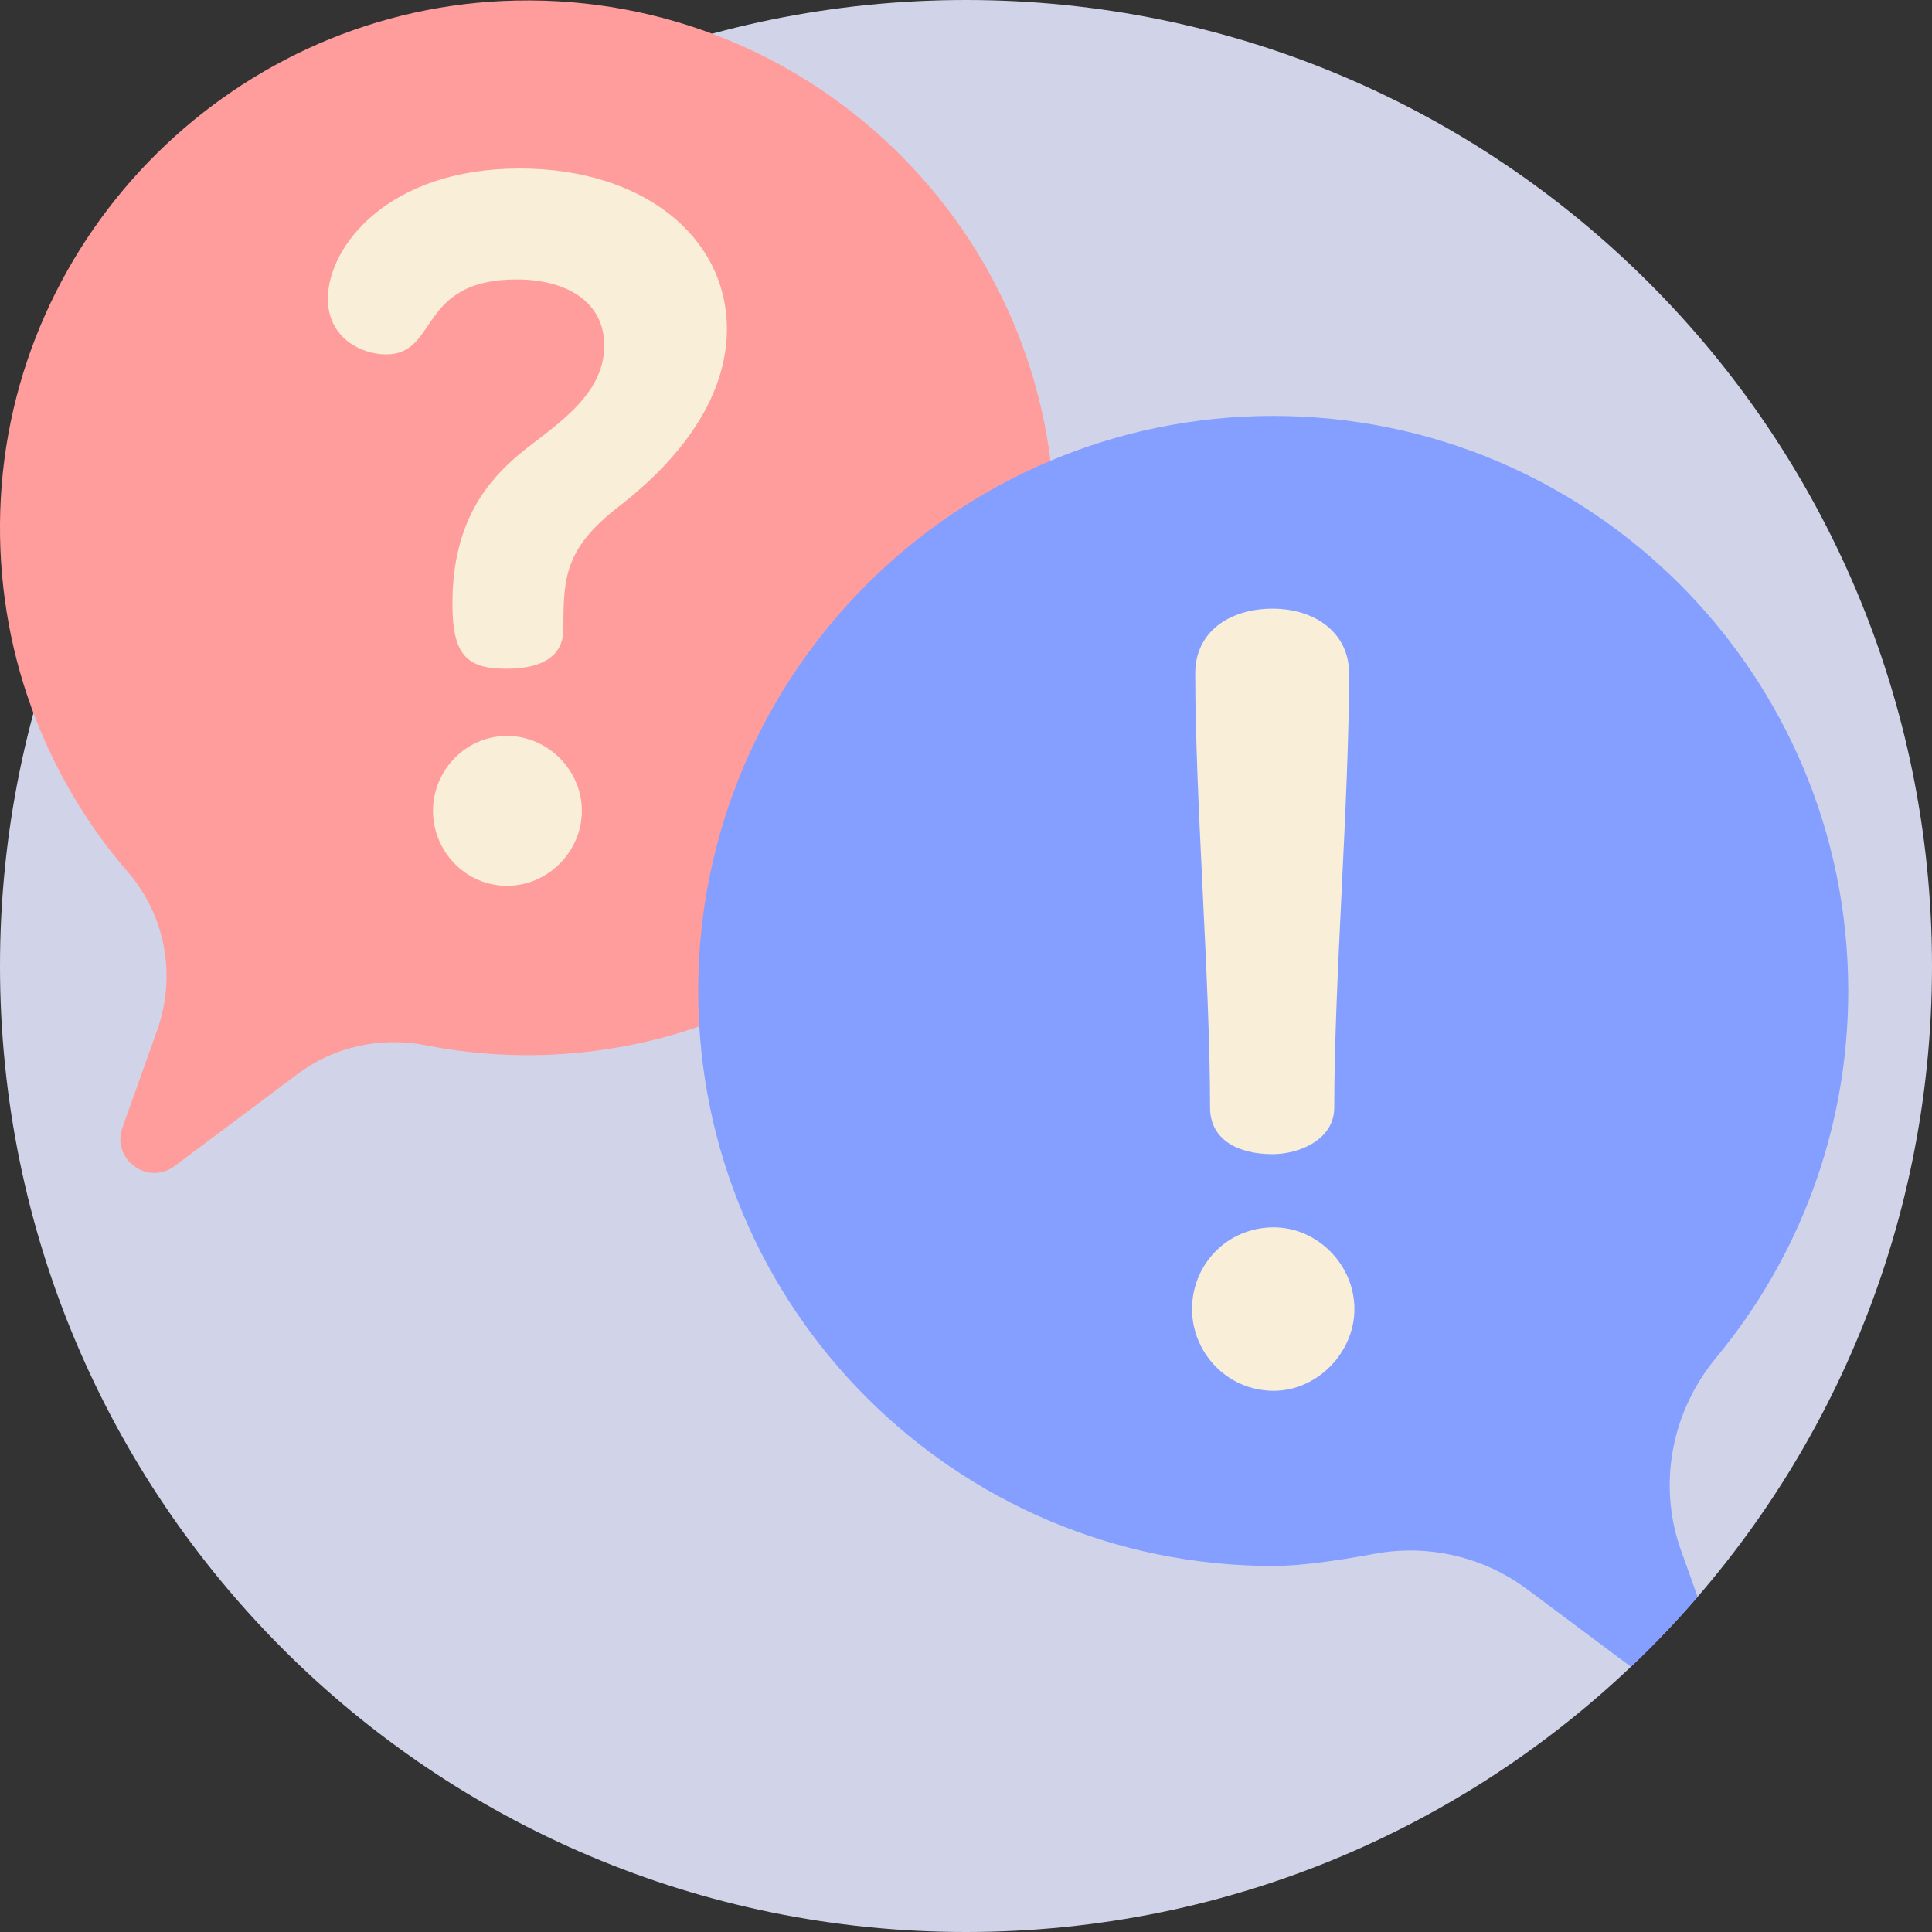
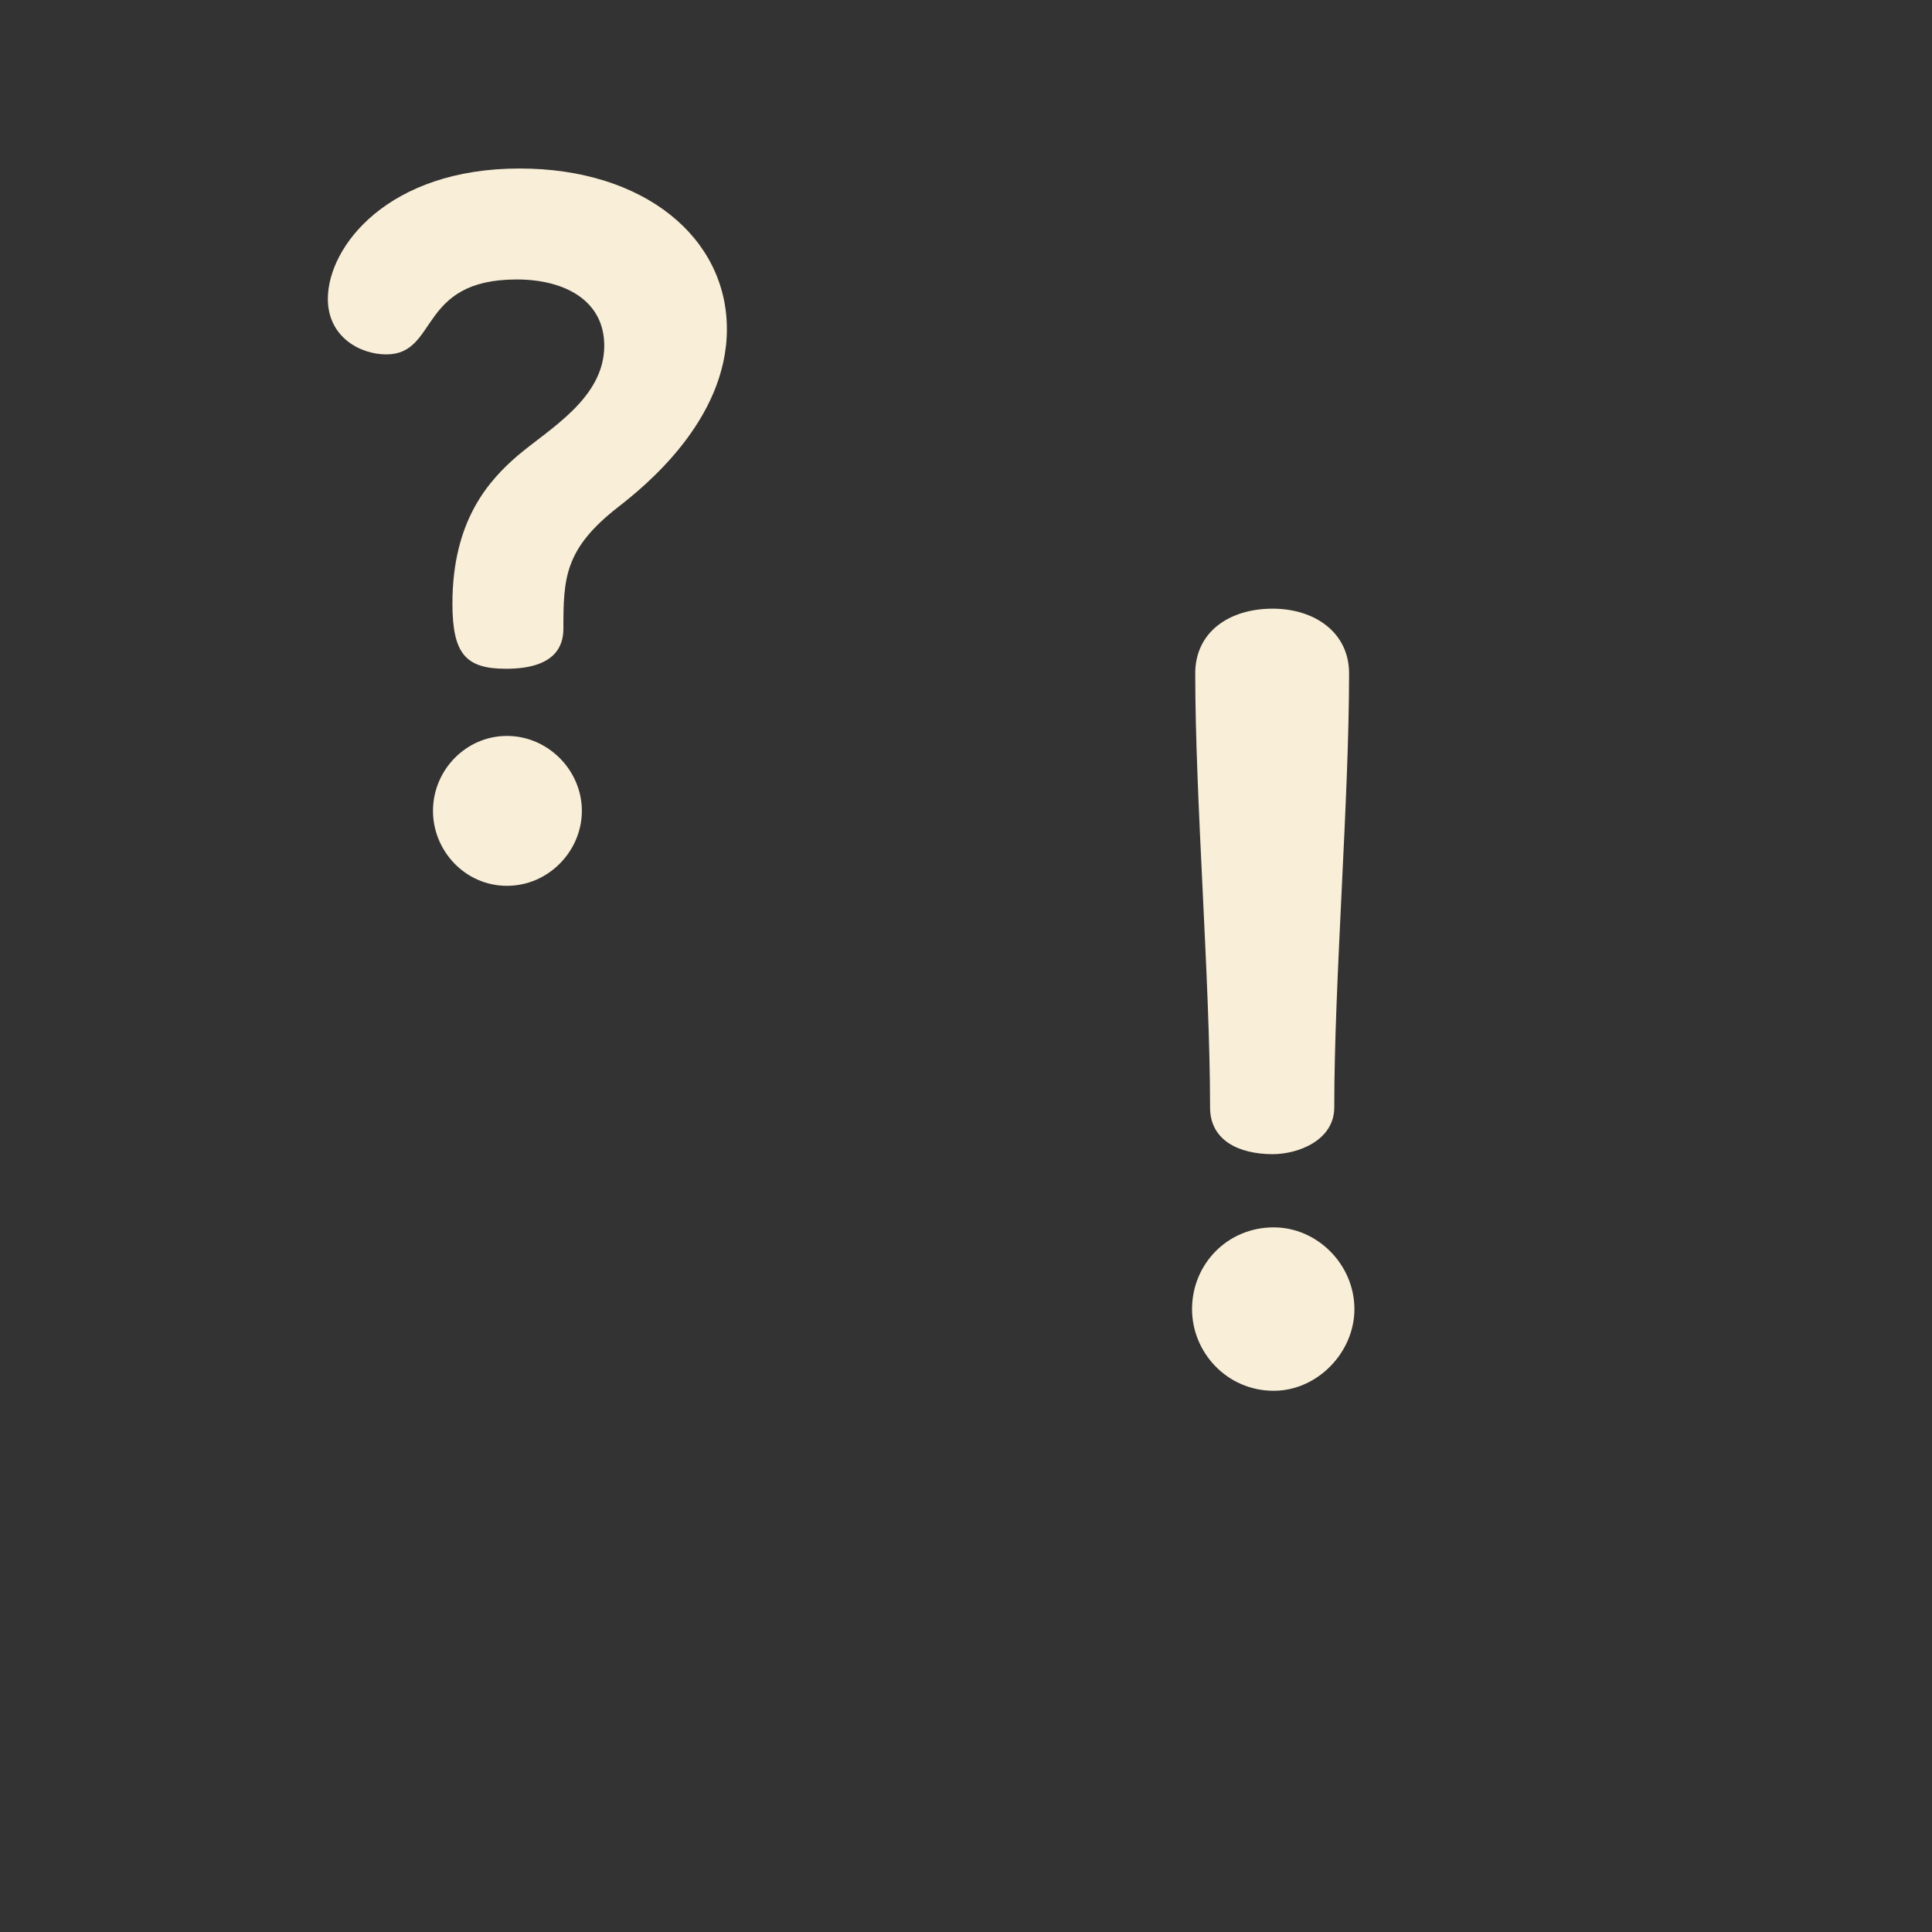
<svg xmlns="http://www.w3.org/2000/svg" width="46" height="46" viewBox="0 0 46 46" fill="none">
  <rect x="0" y="0" width="46" height="46" fill="#333333" stroke="none" />
  <g clip-path="url(#clip0)">
-     <path d="M23 46C35.703 46 46 35.703 46 23C46 10.297 35.703 0 23 0C10.297 0 0 10.297 0 23C0 35.703 10.297 46 23 46Z" fill="#D1D4E8" />
-     <path d="M12.282 0.013C5.647 0.155 0.216 5.527 0.006 12.16C-0.098 15.455 1.068 18.477 3.052 20.772C3.945 21.806 4.2 23.246 3.741 24.533L2.915 26.846C2.646 27.598 3.517 28.241 4.157 27.763L7.087 25.571C7.958 24.919 9.065 24.677 10.133 24.887C11.246 25.107 12.41 25.179 13.608 25.08C19.909 24.558 24.879 19.347 25.105 13.028C25.365 5.791 19.496 -0.142 12.282 0.013Z" fill="#FF9C9C" />
-     <path d="M40.862 32.324C39.8 33.606 39.463 35.339 40.022 36.907L40.419 38.02C39.918 38.601 39.388 39.157 38.831 39.685L36.364 37.842C35.323 37.066 34.007 36.758 32.73 36.995C31.906 37.149 30.985 37.285 30.315 37.285C22.753 37.285 16.624 31.156 16.624 23.594C16.623 16.04 22.76 9.903 30.315 9.903C37.876 9.903 44.006 16.033 44.006 23.594C44.006 26.912 42.825 29.955 40.862 32.324Z" fill="#849FFF" />
    <path d="M32.248 31.169C32.248 32.204 31.363 33.114 30.327 33.114C29.216 33.114 28.382 32.204 28.382 31.169C28.382 30.107 29.216 29.223 30.327 29.223C31.363 29.223 32.248 30.107 32.248 31.169ZM31.768 26.368C31.768 27.151 30.908 27.48 30.302 27.48C29.494 27.48 28.811 27.151 28.811 26.368C28.811 23.361 28.458 19.04 28.458 16.034C28.458 15.048 29.266 14.492 30.302 14.492C31.288 14.492 32.121 15.048 32.121 16.034C32.121 19.04 31.768 23.361 31.768 26.368Z" fill="#F9EED7" />
    <path d="M14.712 12.077C13.437 13.073 13.414 13.768 13.414 14.973C13.414 15.414 13.182 15.923 12.047 15.923C11.097 15.923 10.772 15.576 10.772 14.371C10.772 12.378 11.653 11.428 12.325 10.848C13.09 10.2 14.387 9.481 14.387 8.23C14.387 7.164 13.46 6.654 12.302 6.654C9.938 6.654 10.448 8.438 9.197 8.438C8.571 8.438 7.806 8.021 7.806 7.117C7.806 5.866 9.243 4.012 12.371 4.012C15.338 4.012 17.307 5.658 17.307 7.836C17.307 10.014 15.338 11.59 14.712 12.077ZM13.854 19.307C13.854 20.257 13.066 21.091 12.07 21.091C11.074 21.091 10.309 20.257 10.309 19.307C10.309 18.334 11.097 17.522 12.07 17.522C13.043 17.522 13.854 18.334 13.854 19.307Z" fill="#F9EED7" />
  </g>
  <defs>
    <clipPath id="clip0">
      <rect width="46" height="46" fill="white" />
    </clipPath>
  </defs>
</svg>